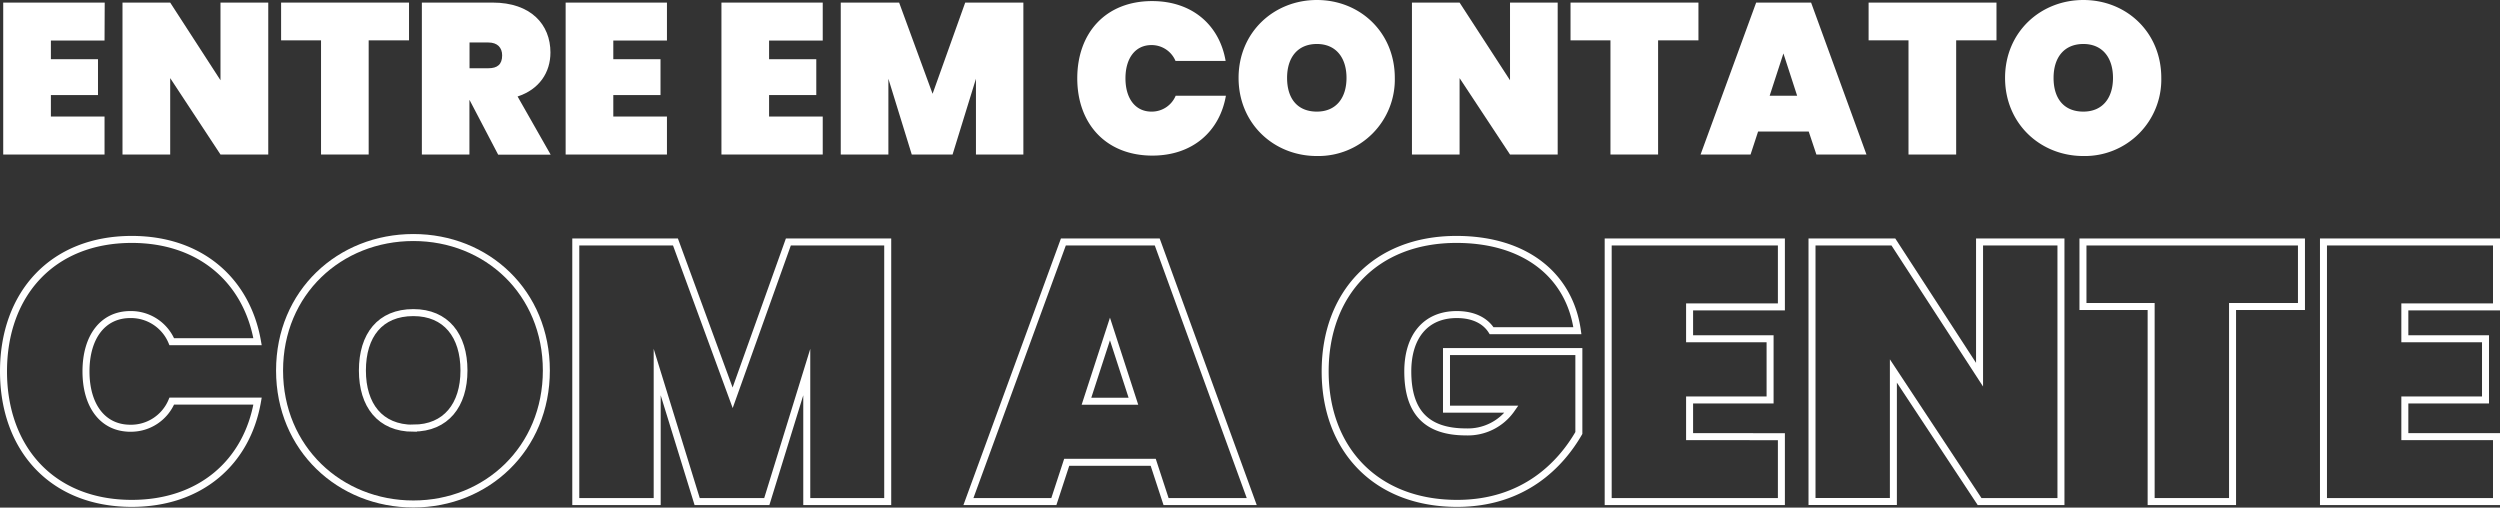
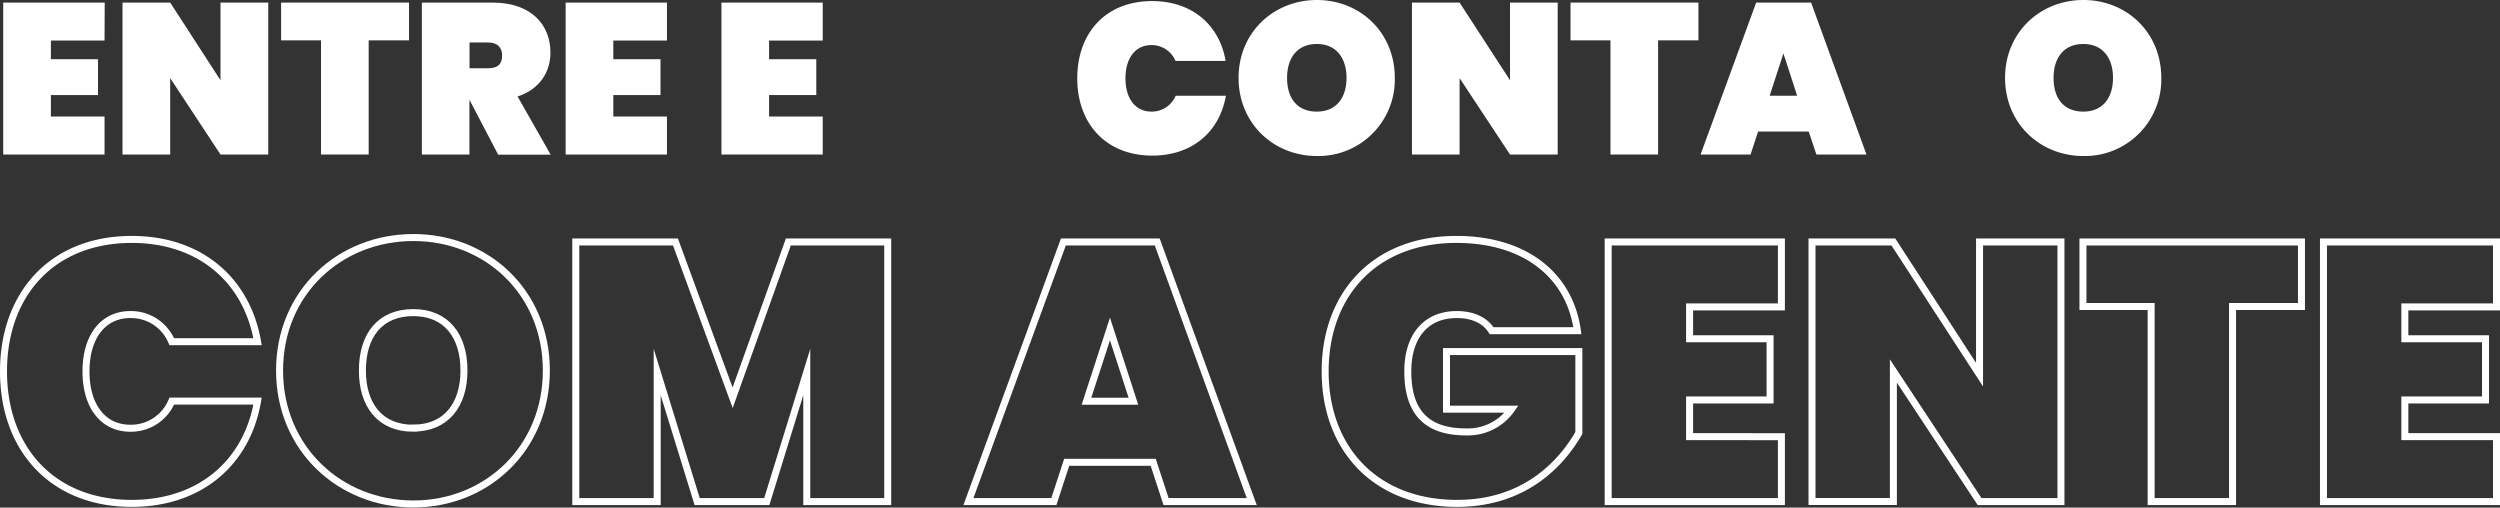
<svg xmlns="http://www.w3.org/2000/svg" width="714.33" height="145.04" viewBox="0 0 714.33 145.04">
  <rect x="0" y="0" width="714.33" height="145.04" fill="#333333" stroke="none" />
  <defs>
    <style>.cls-1{fill:none;stroke:#fff;stroke-miterlimit:10;stroke-width:2px;}.cls-2{fill:#fff;}</style>
  </defs>
  <g id="Layer_2" data-name="Layer 2">
    <g id="Layer_1-2" data-name="Layer 1">
      <path class="cls-1" d="M37.66,68.41c19.59,0,32.9,11.73,35.93,29.23H49.08a12.62,12.62,0,0,0-11.83-7.76c-7.86,0-12.68,6.39-12.68,16.24s4.82,16.24,12.68,16.24a12.63,12.63,0,0,0,11.83-7.75H73.59c-3,17.49-16.34,29.22-35.93,29.22C14.93,143.83,1,128.22,1,106.12S14.93,68.41,37.66,68.41Z" />
      <path class="cls-1" d="M118.11,144c-21,0-38.23-15.82-38.23-38.13s17.18-38,38.23-38,38,15.71,38,38S139.06,144,118.11,144Zm0-21.68c9.33,0,14.46-6.6,14.46-16.45,0-10-5.13-16.55-14.46-16.55-9.53,0-14.56,6.5-14.56,16.55C103.55,115.76,108.58,122.36,118.11,122.36Z" />
      <path class="cls-1" d="M164.52,69.14H193l16.34,44.52,15.92-44.52h28.39v74.17H230.52v-37l-11.42,37H199.2l-11.42-37v37H164.52Z" />
      <path class="cls-1" d="M329.51,132.1H304.79l-3.67,11.21H276.71l27.13-74.17h26.82l27,74.17H333.18ZM317.15,94l-6.71,20.64h13.41Z" />
      <path class="cls-1" d="M450.71,94.49H426.2c-1.78-2.82-5.14-4.61-9.95-4.61-9,0-14,6.39-14,16.24,0,11.52,5.24,17.29,16.65,17.29a15.2,15.2,0,0,0,13-6.5H413.31V100.46h37.82v23.26c-5.13,8.9-15.61,20.11-34.78,20.11-23.36,0-37.71-15.61-37.71-37.71s14.24-37.71,37.5-37.71C435.83,68.41,448.51,78.68,450.71,94.49Z" />
      <path class="cls-1" d="M509,87.69H482.77V96.8h23v17.49h-23v10.48H509v18.54H459.51V69.14H509Z" />
      <path class="cls-1" d="M588.88,69.14v74.17H565.63L541,106v37.29H517.75V69.14H541l24.62,37.92V69.14Z" />
      <path class="cls-1" d="M595.17,69.14H657.6V87.58H637.91v55.73H614.65V87.58H595.17Z" />
      <path class="cls-1" d="M713.33,87.69H687.14V96.8h23.05v17.49H687.14v10.48h26.19v18.54H663.89V69.14h49.44Z" />
      <path class="cls-2" d="M29.87,11.59H14.54v5.33H28V27.16H14.54V33.3H29.87V44.15H.92V.74h29Z" />
      <path class="cls-2" d="M76.65.74V44.15H63L48.63,22.32V44.15H35V.74H48.63L63,22.93V.74Z" />
      <path class="cls-2" d="M80.32.74h36.55V11.53H105.34V44.15H91.73V11.53H80.32Z" />
      <path class="cls-2" d="M140.78.74C151.69.74,157.28,7,157.28,15c0,5.71-3.19,10.55-9.39,12.57l9.45,16.62h-15l-8.15-15.58h-.06V44.15H120.54V.74Zm-1.23,11.4h-5.39V19.5h5.39c2.58,0,3.93-1.1,3.93-3.68C143.48,13.61,142.13,12.14,139.55,12.14Z" />
      <path class="cls-2" d="M190.57,11.59H175.24v5.33h13.49V27.16H175.24V33.3h15.33V44.15H161.62V.74h28.95Z" />
      <path class="cls-2" d="M235.08,11.59H219.75v5.33h13.49V27.16H219.75V33.3h15.33V44.15H206.14V.74h28.94Z" />
-       <path class="cls-2" d="M240.23.74h16.68l9.56,26.06L275.79.74h16.62V44.15H278.86V22.5l-6.68,21.65H260.52L253.84,22.5V44.15H240.23Z" />
      <path class="cls-2" d="M329.2.31c11.46,0,19.25,6.86,21,17.1H335.88A7.39,7.39,0,0,0,329,12.88c-4.6,0-7.42,3.74-7.42,9.5s2.82,9.51,7.42,9.51a7.39,7.39,0,0,0,6.93-4.54h14.35c-1.78,10.24-9.57,17.11-21,17.11-13.31,0-21.47-9.14-21.47-22.08S315.89.31,329.2.31Z" />
      <path class="cls-2" d="M376.28,44.58c-12.32,0-22.38-9.26-22.38-22.32S364,0,376.28,0s22.26,9.2,22.26,22.26A21.85,21.85,0,0,1,376.28,44.58Zm0-12.69c5.46,0,8.46-3.87,8.46-9.63s-3-9.69-8.46-9.69-8.52,3.8-8.52,9.69S370.7,31.89,376.28,31.89Z" />
      <path class="cls-2" d="M445.08.74V44.15H431.46L417.05,22.32V44.15H403.44V.74h13.61l14.41,22.19V.74Z" />
      <path class="cls-2" d="M448.75.74H485.3V11.53H473.77V44.15H460.16V11.53H448.75Z" />
      <path class="cls-2" d="M516.81,37.59H502.34l-2.15,6.56H485.91L501.79.74h15.7l15.82,43.41H519Zm-7.23-22.32-3.93,12.08h7.85Z" />
-       <path class="cls-2" d="M533.92.74h36.54V11.53H558.94V44.15H545.32V11.53h-11.4Z" />
      <path class="cls-2" d="M595.29,44.58c-12.32,0-22.38-9.26-22.38-22.32S583,0,595.29,0s22.26,9.2,22.26,22.26A21.85,21.85,0,0,1,595.29,44.58Zm0-12.69c5.46,0,8.46-3.87,8.46-9.63s-3-9.69-8.46-9.69-8.52,3.8-8.52,9.69S589.71,31.89,595.29,31.89Z" />
    </g>
  </g>
</svg>